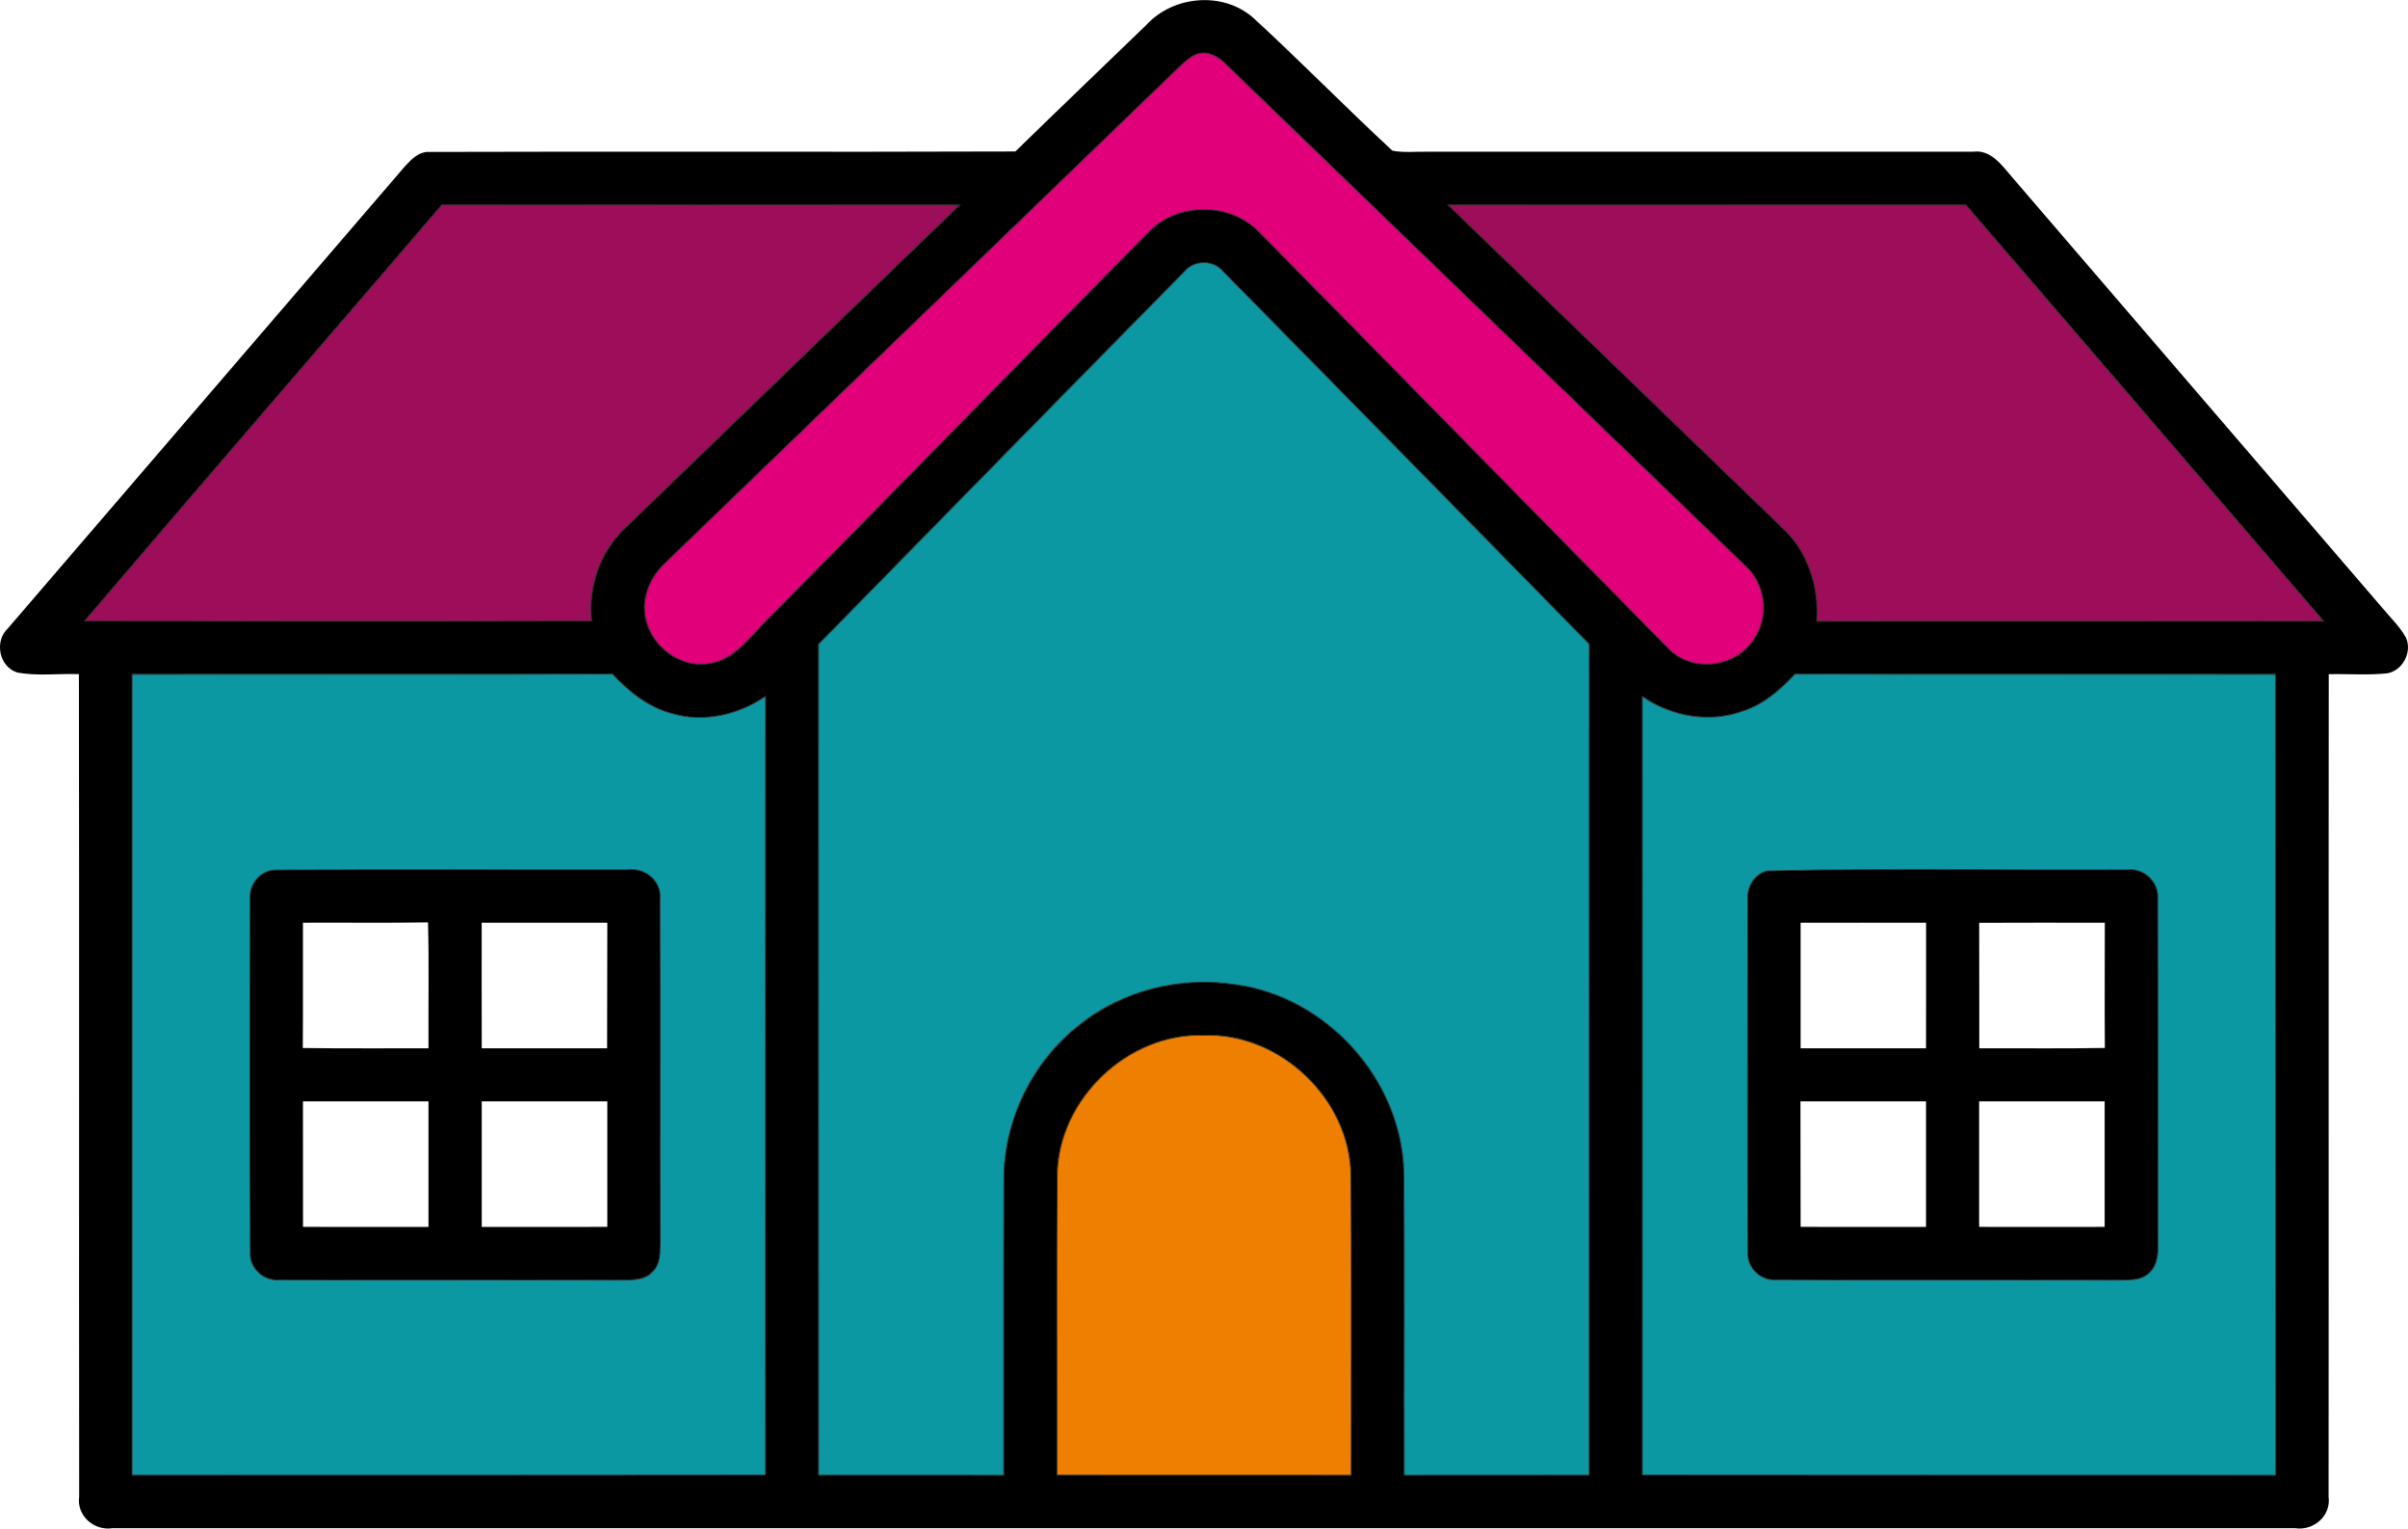
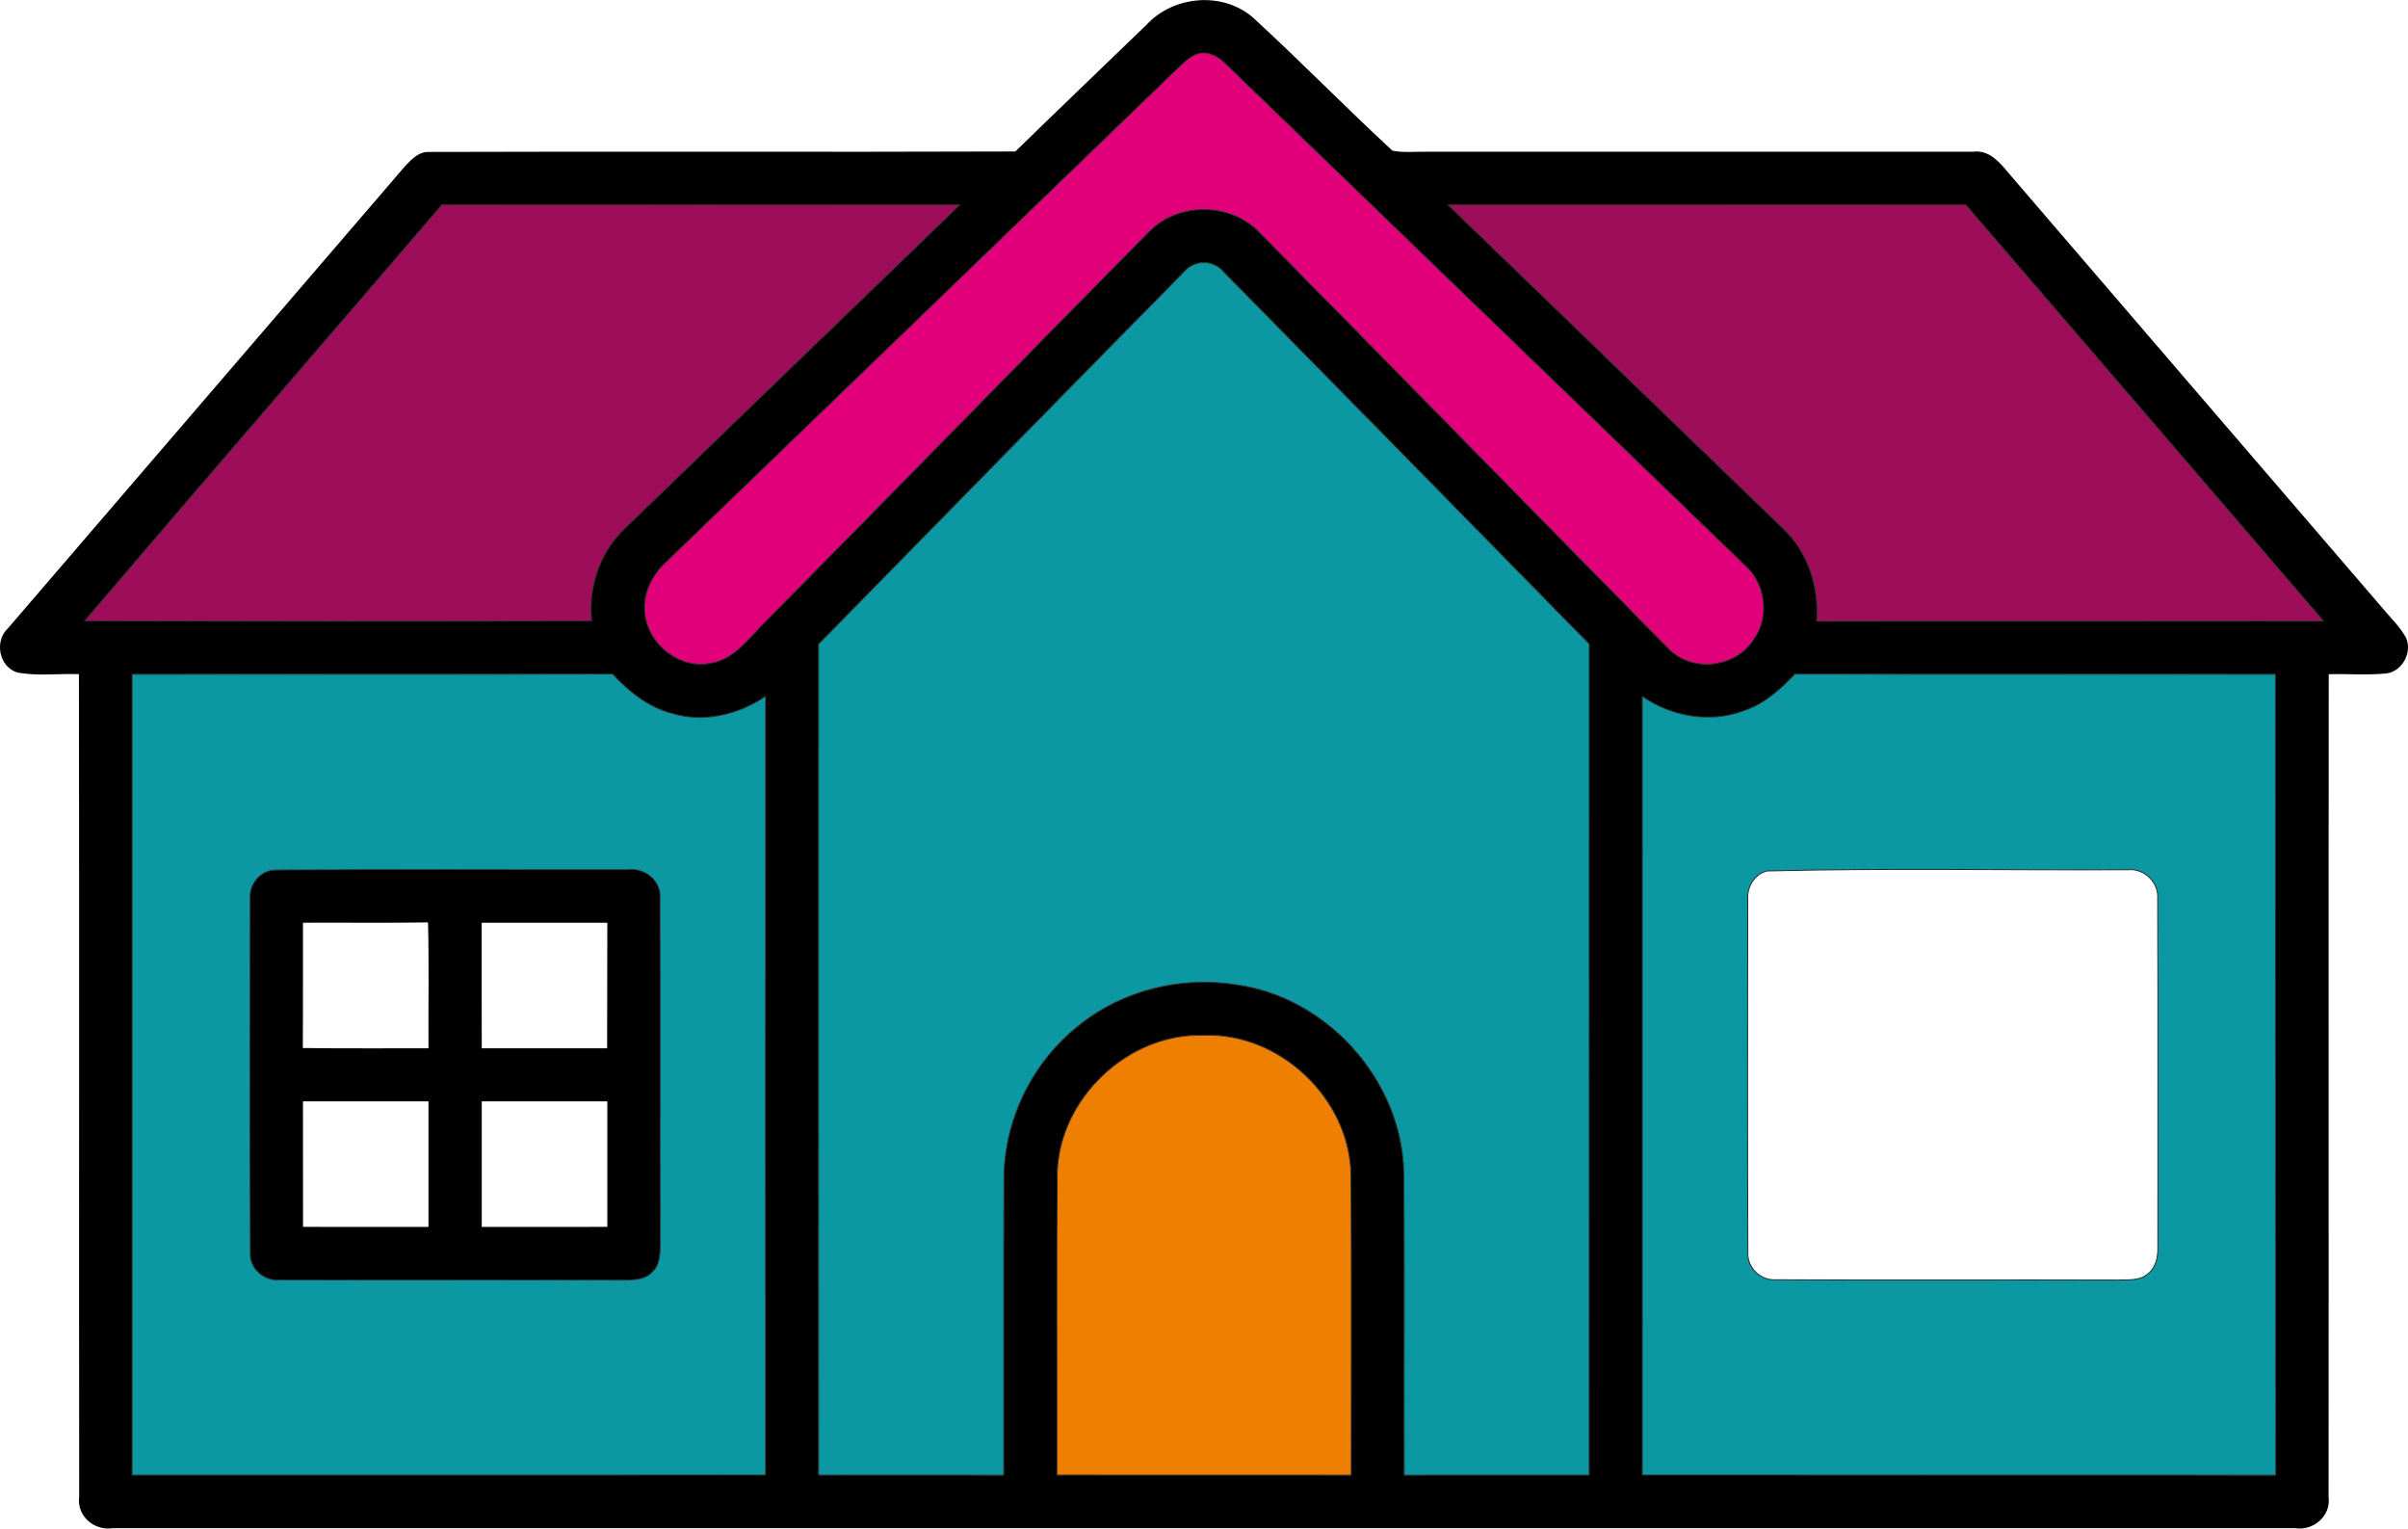
<svg xmlns="http://www.w3.org/2000/svg" xml:space="preserve" width="6008px" height="3813px" version="1.1" style="shape-rendering:geometricPrecision; text-rendering:geometricPrecision; image-rendering:optimizeQuality; fill-rule:evenodd; clip-rule:evenodd" viewBox="0 0 18749.09 11897.48">
  <defs>
    <style type="text/css">
   
    .str0 {stroke:#2B2A29;stroke-width:7.37;stroke-miterlimit:22.926}
    .fil3 {fill:#0B98A3}
    .fil1 {fill:#9D0D59}
    .fil4 {fill:#E2007A}
    .fil2 {fill:#EE7F01}
    .fil0 {fill:black;fill-rule:nonzero}
   
  </style>
  </defs>
  <g id="Слой_x0020_1">
    <g id="_2343077921584">
      <g>
        <g id="__x0023_000000ff">
          <g>
            <path class="fil0" d="M8924.63 194.39c209.54,-229.79 595.47,-264.58 832.53,-57.45 368.14,337.78 717.26,695.8 1084.18,1034.81 88.58,17.8 180.42,6.47 270.62,8.49 1416.31,0 2832.6,0 4248.9,0 144.42,-20.22 229.78,112.06 312.3,205.52 959.57,1117.74 1920.76,2234.27 2881.15,3351.21 61.08,73.22 131.47,140.37 178.39,224.52 51.79,112.46 -25.07,260.11 -147.65,279.13 -150.5,15.77 -302.19,2.83 -453.08,6.47 -2.03,2134.77 0.8,4269.11 -1.22,6403.47 20.63,149.28 -118.94,267.4 -262.54,243.94 -5663.99,0 -11327.54,0 -16991.11,0 -144.02,23.06 -281.97,-96.68 -260.53,-245.15 -2.43,-2134.36 1.62,-4268.31 -2.01,-6402.66 -159,-5.67 -320.81,16.18 -477.78,-12.14 -144.42,-42.88 -183.24,-245.55 -74.02,-345.48 1027.93,-1197.84 2058.7,-2393.66 3086.64,-3591.11 50.97,-55.82 110.84,-120.54 193.78,-116.09 1520.66,-5.27 3041.74,2.02 4562.81,-3.65 337.79,-329.69 679.23,-655.76 1018.64,-983.83l0 0zm384.3 229.36c-44.09,18.62 -79.28,52.59 -114.48,83.75 -1337,1291.28 -2676.04,2581.37 -4013.85,3872.25 -107.21,99.93 -177.99,246.38 -159.39,395.24 24.67,238.27 267.4,433.68 506.48,387.96 190.95,-28.32 305.84,-198.63 432.86,-324.85 999.21,-1008.93 1989.13,-2026.75 2987.54,-3036.08 224.12,-228.97 627.03,-228.97 851.15,0 1065.15,1078.51 2123.83,2163.89 3188.59,3242.8 182.45,194.99 532.37,153.73 669.92,-72.82 123.38,-173.94 89,-431.64 -70.4,-571.61 -1343.88,-1298.98 -2690.19,-2595.54 -4034.07,-3894.52 -61.49,-65.54 -152.92,-120.14 -244.35,-82.12l0 0zm-5868.66 1169.93c-926.81,1080.53 -1858.87,2156.61 -2782.02,3239.57 1315.96,1.62 2632.34,2.42 3948.31,-0.4 -27.92,-264.98 65.54,-540.07 261.33,-722.92 868.14,-839.83 1738.31,-1677.23 2606.04,-2516.65 -1344.68,0 -2689.38,-0.8 -4033.66,0.4l0 0zm7833.11 -0.4c867.74,839.42 1737.92,1676.82 2606.06,2516.65 198.22,183.26 286,459.56 265.37,725.34 1315.98,-2.02 2631.54,0.4 3947.5,-1.22 -927.6,-1080.93 -1857.24,-2160.24 -2785.65,-3240.37 -1344.29,-0.8 -2688.99,-0.4 -4033.28,-0.4l0 0zm-2050.2 517.41c-951.49,965.63 -1900.53,1934.52 -2849.99,2902.17 0.4,2156.21 -0.82,4312.4 0.4,6468.61 480.59,0.4 961.19,0 1441.78,0.4 1.22,-767.01 -1.61,-1533.61 1.22,-2300.21 -0.42,-463.61 222.5,-918.72 587.79,-1203.52 337.39,-271.04 790.88,-381.48 1216.46,-314.33 708.35,94.26 1288.87,738.29 1309.08,1452.71 8.1,788.45 0.42,1576.9 3.65,2365.35 480.19,-0.4 959.97,0 1440.17,-0.4 1.21,-2156.21 -0.41,-4312.4 0.8,-6468.61 -948.65,-967.65 -1898.1,-1934.51 -2848.78,-2899.75 -76.85,-92.64 -224.92,-93.84 -302.58,-2.42l0 0zm-8194.78 3137.22c-0.41,2077.71 -0.41,4155.83 0,6233.56 1644.05,0 3288.09,0.8 4932.15,-0.41 0,-2020.68 -1.21,-4041.76 0.41,-6062.85 -209.15,143.61 -479.39,207.93 -726.55,134.71 -185.29,-47.73 -336.99,-170.31 -464.82,-307.45 -1247.21,4.46 -2494,0.4 -3741.19,2.44l0 0zm12546.42 283.98c-261.74,98.3 -561.51,44.5 -788.06,-112.87 0.82,2020.68 0,4041.36 0,6062.04 1644.06,1.21 3288.11,0 4932.57,0.81 0,-2078.13 -1.62,-4156.25 -2.42,-6233.96 -1247.21,-2.04 -2494.4,1.61 -3741.6,-2.04 -113.27,119.75 -240.29,234.64 -400.49,286.02l0 0zm-5343.59 3611.73c-5.25,779.15 -0.8,1558.7 -2.02,2337.85 764.19,0 1527.95,0 2291.73,0.4 -0.41,-779.14 3.64,-1558.29 -2.03,-2337.44 -8.08,-593.45 -555.43,-1111.27 -1148.48,-1086.99 -589.42,-18.61 -1130.29,496.36 -1139.2,1086.18z" />
          </g>
          <g>
            <path class="fil0" d="M2144.52 6771.81c913.86,-7.29 1828.12,-1.22 2742.38,-2.83 133.09,-18.62 266.19,88.18 251.63,228.16 3.63,890.39 -0.4,1781.19 2.02,2671.58 -1.62,80.1 2.43,174.76 -63.51,233.02 -60.28,64.31 -154.53,59.86 -235.05,61.9 -889.17,-2.84 -1778.75,1.2 -2667.94,-2.04 -118.93,10.93 -230.58,-89.39 -225.32,-209.55 -4.45,-918.71 -2.43,-1838.23 -1.22,-2756.94 -8.49,-112.46 81.32,-222.9 197.01,-223.3l0 0zm214.41 409.79c-0.81,325.26 1.21,650.51 -1.22,975.35 326.06,4.85 652.53,1.22 978.58,2.43 -2.02,-326.87 4.87,-653.74 -3.63,-980.2 -324.44,5.25 -649.29,0.8 -973.73,2.42l0 0zm1391.62 0c0.4,326.06 -0.81,652.12 0.4,977.78 325.66,-0.41 650.91,0 976.15,0 1.22,-325.66 1.22,-651.72 1.62,-977.37 -326.05,-0.81 -652.11,-0.41 -978.17,-0.41l0 0zm-1391.62 1390.81c-0.41,325.66 -0.41,651.31 0.41,976.97 325.64,0.81 651.31,0.4 976.95,0.4 0.42,-326.06 0.42,-651.71 0,-977.37 -325.64,-0.4 -651.31,-0.4 -977.36,0l0 0zm1392.02 0c-0.4,325.66 -0.4,651.31 0,977.37 325.66,0 651.72,0.41 977.77,-0.4 0.41,-325.66 0.41,-651.31 0,-976.97 -326.05,-0.4 -652.11,-0.4 -977.77,0z" />
          </g>
          <g>
-             <path class="fil0" d="M13758.88 6779.09c936.11,-23.46 1874.64,-4.85 2811.97,-9.72 126.2,-11.72 239.48,99.53 229.36,226.55 2.84,904.56 0.82,1809.51 1.22,2714.06 2.43,80.1 -19.02,168.69 -90.62,214.82 -62.7,45.71 -145.63,34.38 -218.05,38.84 -889.98,-3.25 -1779.57,2.41 -2669.16,-2.84 -116.91,6.47 -221.68,-95.47 -214.4,-213.2 -3.64,-915.47 -2.02,-1831.76 -0.8,-2747.63 -7.29,-97.09 52.98,-197.82 150.48,-220.88l0 0zm260.93 402.92c0,325.65 -0.4,651.31 0,977.37 325.66,0 650.9,-0.41 976.57,0 1.2,-325.66 0,-651.72 0.39,-977.37 -325.65,-0.41 -651.3,-0.81 -976.96,0l0 0zm1390.41 0.41c1.21,325.65 0,651.3 0.8,976.96 325.66,-1.62 651.72,3.23 977.78,-2.83 -2.83,-324.84 0,-649.69 -0.41,-974.54 -326.05,-0.41 -652.11,-1.21 -978.17,0.41l0 0zm-1391.63 1389.99c0,325.66 0.41,651.31 1.22,976.97 325.66,0.81 650.9,0.4 976.57,0.4 0.39,-326.06 0.39,-651.71 0,-977.37 -326.07,-0.4 -651.73,-0.4 -977.79,0l0 0zm1391.23 0c-0.42,325.66 -0.42,651.31 0,976.97 325.65,0.81 651.3,0.4 977.36,0 0.41,-325.66 0.41,-651.31 0,-976.97 -326.06,-0.4 -651.71,0 -977.36,0z" />
-           </g>
+             </g>
        </g>
      </g>
      <path class="fil1 str0" d="M14144.81 4835.26c1315.98,-2.01 2631.54,0.41 3947.5,-1.21 -927.6,-1080.93 -1857.24,-2160.24 -2785.65,-3240.37 -1344.29,-0.8 -2688.99,-0.4 -4033.28,-0.4 867.74,839.42 1737.91,1676.82 2606.06,2516.65 198.22,183.26 286,459.56 265.37,725.33z" />
      <path class="fil1 str0" d="M4867.89 4109.93c868.14,-839.83 1738.31,-1677.23 2606.04,-2516.65 -1344.68,0 -2689.38,-0.8 -4033.66,0.4 -926.81,1080.53 -1858.87,2156.61 -2782.02,3239.57 1315.96,1.62 2632.34,2.42 3948.31,-0.4 -27.92,-264.98 65.54,-540.06 261.33,-722.92z" />
      <path class="fil2 str0" d="M9370.43 8057.44c-589.42,-18.61 -1130.29,496.36 -1139.2,1086.18 -5.25,779.15 -0.8,1558.7 -2.01,2337.85 764.18,0 1527.94,0 2291.72,0.4 -0.41,-779.15 3.64,-1558.29 -2.03,-2337.44 -8.08,-593.45 -555.43,-1111.27 -1148.48,-1086.99z" />
      <path class="fil3 str0" d="M5960.55 11481.06c0,-2020.68 -1.22,-4041.77 0.41,-6062.86 -209.15,143.62 -479.39,207.94 -726.55,134.73 -185.29,-47.74 -336.99,-170.32 -464.82,-307.46 -1247.21,4.46 -2494,0.41 -3741.19,2.44 -0.41,2077.71 -0.41,4155.83 0,6233.56 1644.05,0 3288.09,0.8 4932.15,-0.41zm-883.51 -1579.32c-60.28,64.32 -154.54,59.86 -235.05,61.9 -889.17,-2.84 -1778.76,1.2 -2667.94,-2.04 -118.93,10.93 -230.58,-89.39 -225.32,-209.55 -4.45,-918.71 -2.43,-1838.23 -1.21,-2756.94 -8.51,-112.46 81.31,-222.9 197,-223.3 913.86,-7.28 1828.11,-1.22 2742.38,-2.84 133.09,-18.61 266.19,88.19 251.62,228.17 3.64,890.39 -0.39,1781.19 2.03,2671.58 -1.62,80.1 2.43,174.76 -63.51,233.02z" />
      <path class="fil3 str0" d="M6373.19 5012.86c0.4,2156.21 -0.82,4312.4 0.4,6468.61 480.59,0.4 961.19,0 1441.78,0.4 1.22,-767.02 -1.62,-1533.61 1.22,-2300.21 -0.42,-463.61 222.49,-918.72 587.79,-1203.52 337.39,-271.04 790.88,-381.48 1216.46,-314.33 708.35,94.26 1288.87,738.29 1309.08,1452.71 8.1,788.45 0.41,1576.9 3.65,2365.35 480.19,-0.4 959.97,0 1440.16,-0.4 1.22,-2156.21 -0.4,-4312.4 0.81,-6468.61 -948.64,-967.66 -1898.1,-1934.51 -2848.77,-2899.75 -76.86,-92.64 -224.93,-93.85 -302.59,-2.43 -951.49,965.64 -1900.53,1934.52 -2849.99,2902.18z" />
      <path class="fil3 str0" d="M12786.76 5419.02c0.82,2020.68 0,4041.36 0,6062.04 1644.06,1.21 3288.11,0 4932.57,0.81 0,-2078.13 -1.62,-4156.25 -2.42,-6233.96 -1247.21,-2.03 -2494.4,1.61 -3741.6,-2.03 -113.27,119.74 -240.29,234.63 -400.49,286.01 -261.74,98.3 -561.51,44.5 -788.06,-112.87zm972.12 1360.07c936.11,-23.46 1874.64,-4.85 2811.96,-9.71 126.22,-11.73 239.49,99.52 229.38,226.54 2.83,904.55 0.81,1809.51 1.21,2714.06 2.43,80.1 -19.01,168.69 -90.62,214.81 -62.7,45.71 -145.63,34.38 -218.05,38.85 -889.98,-3.25 -1779.57,2.42 -2669.16,-2.84 -116.9,6.47 -221.68,-95.47 -214.4,-213.2 -3.64,-915.47 -2.02,-1831.76 -0.81,-2747.63 -7.28,-97.09 52.99,-197.82 150.49,-220.88z" />
      <path class="fil4 str0" d="M9799.24 1802.02c1065.15,1078.51 2123.83,2163.89 3188.59,3242.8 182.44,194.99 532.37,153.73 669.92,-72.82 123.38,-173.94 89,-431.64 -70.4,-571.61 -1343.89,-1298.98 -2690.19,-2595.54 -4034.08,-3894.52 -61.48,-65.54 -152.91,-120.14 -244.34,-82.11 -44.09,18.61 -79.28,52.58 -114.48,83.74 -1337,1291.28 -2676.04,2581.37 -4013.85,3872.25 -107.21,99.93 -177.99,246.38 -159.4,395.25 24.68,238.26 267.41,433.67 506.5,387.95 190.94,-28.32 305.82,-198.63 432.85,-324.85 999.21,-1008.93 1989.12,-2026.75 2987.54,-3036.08 224.12,-228.97 627.03,-228.97 851.15,0z" />
    </g>
  </g>
</svg>